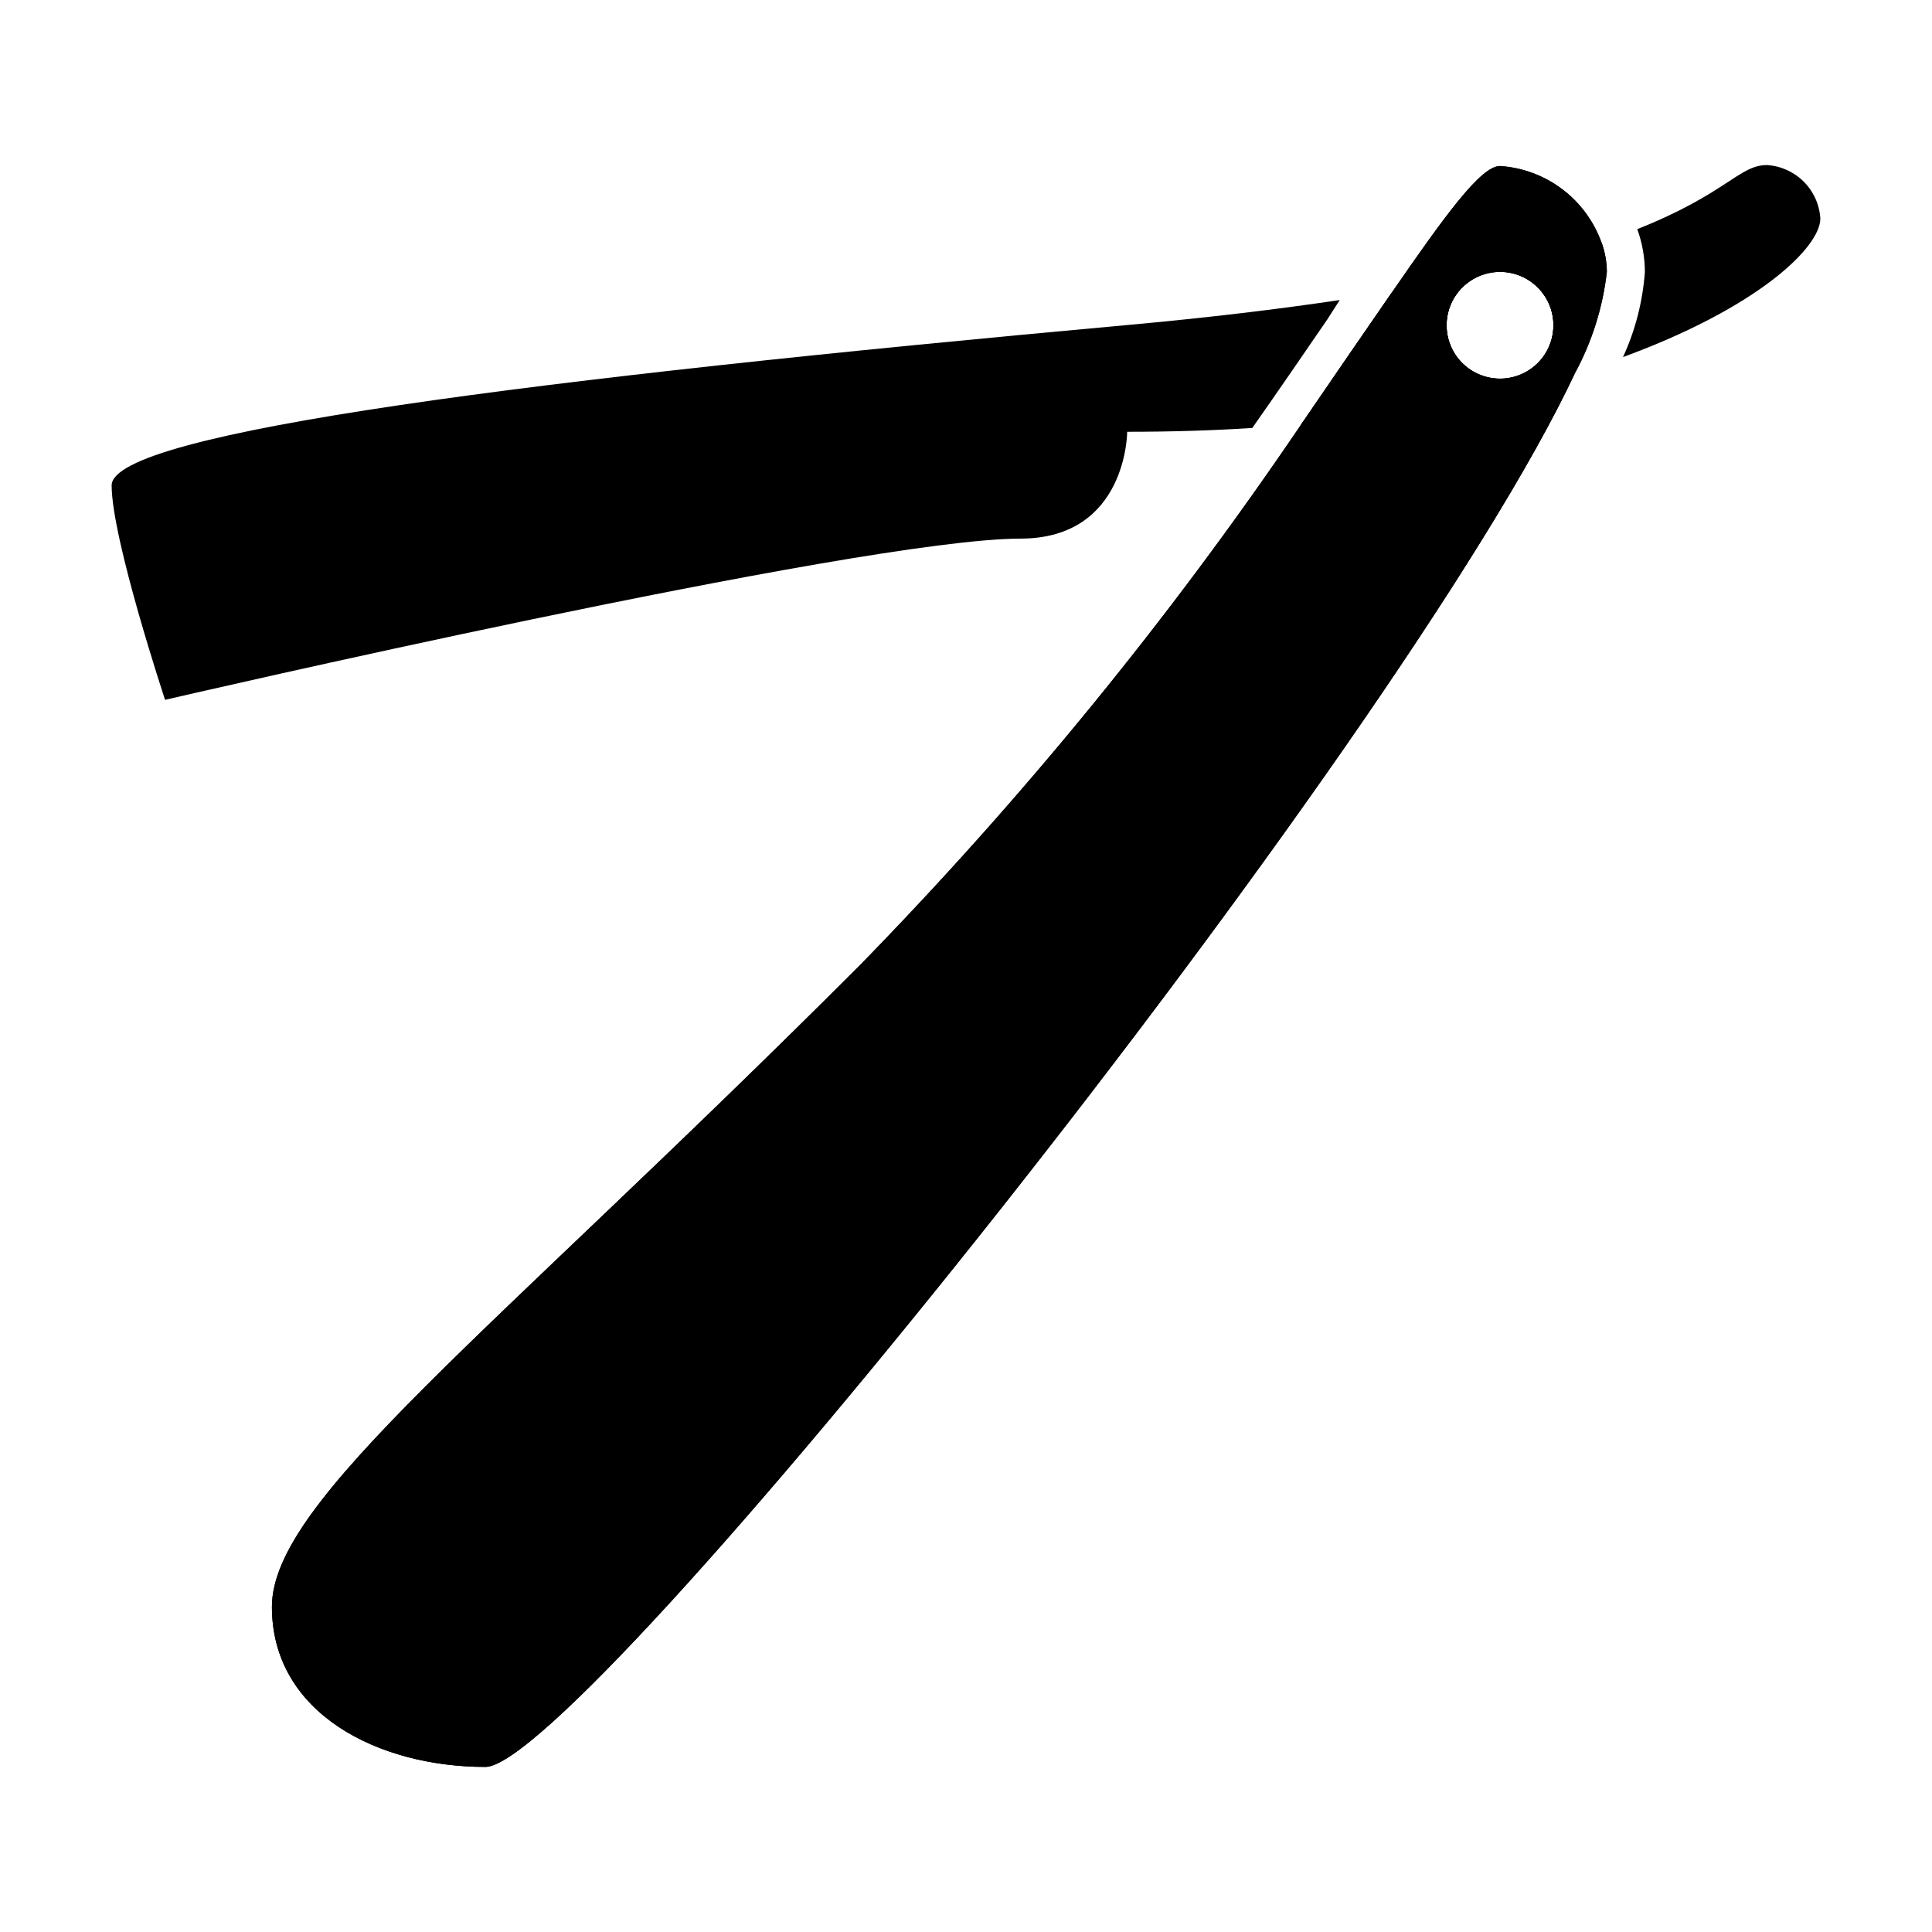
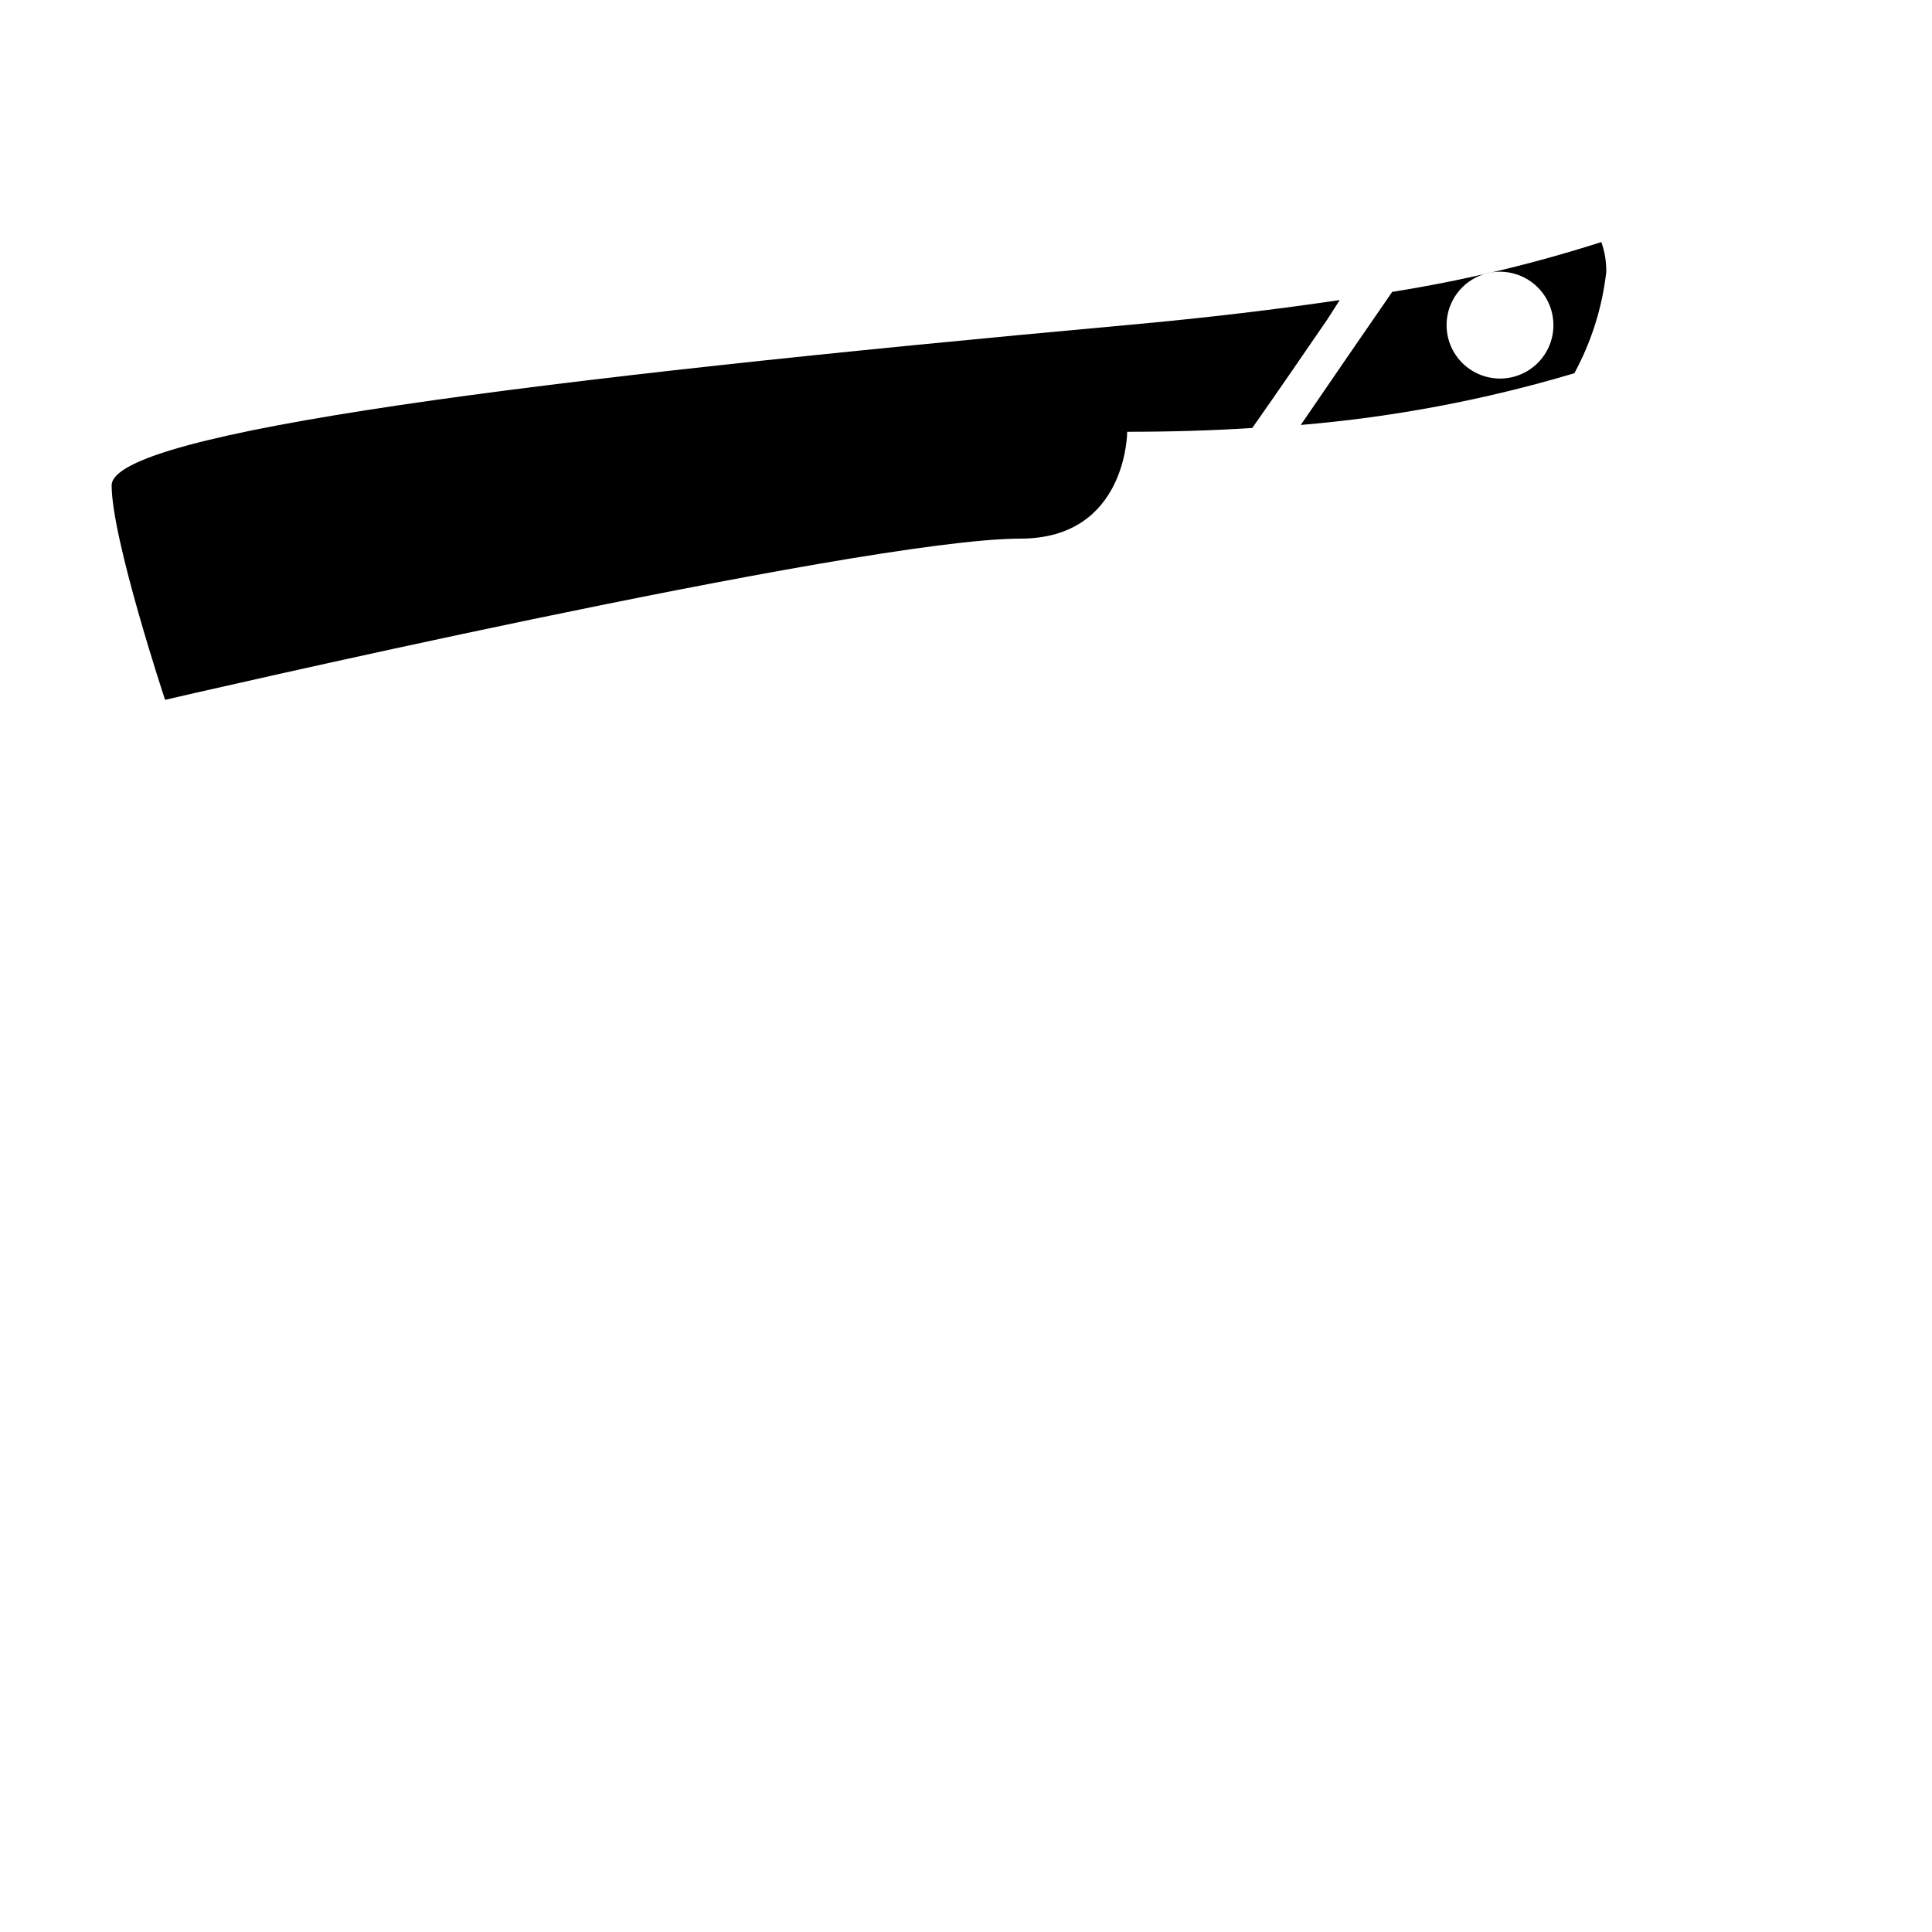
<svg xmlns="http://www.w3.org/2000/svg" fill="#000000" width="800px" height="800px" version="1.1" viewBox="144 144 512 512">
  <g>
    <path d="m495.72 228.7c-5.996 8.715-12.594 18.391-19.852 28.719-10.48 0.672-21.531 1.008-33.152 1.008 0 0 0 28.312-28.312 28.312-42.723 0.051-226.66 42.723-226.66 42.723s-14.156-42.672-14.156-56.828 113.21-28.312 268.88-42.473c21.715-1.965 40.305-4.231 56.578-6.648z" />
    <path d="m568.37 208.15c-18.109 5.801-36.637 10.215-55.418 13.199-6.953 10.078-15.113 21.914-24.234 35.266 24.574-2.066 48.867-6.66 72.5-13.703 4.519-8.324 7.394-17.441 8.461-26.852 0.039-2.695-0.406-5.371-1.309-7.91zm-26.852 36.172c-5.727 0-10.891-3.449-13.082-8.738-2.191-5.289-0.977-11.379 3.07-15.43 4.051-4.047 10.137-5.258 15.43-3.066 5.289 2.191 8.738 7.352 8.738 13.078 0 3.754-1.492 7.356-4.148 10.012-2.652 2.652-6.254 4.144-10.008 4.144z" />
-     <path d="m626.41 201.9c0 7.707-16.676 23.68-52.297 36.727 3.273-7.113 5.234-14.762 5.797-22.57-0.016-3.867-0.699-7.703-2.016-11.336 23.629-9.371 27.004-16.98 34.359-16.98 3.68 0.227 7.152 1.793 9.758 4.398 2.609 2.609 4.172 6.078 4.398 9.762z" />
-     <path d="m568.37 208.15c-2.039-5.602-5.664-10.488-10.43-14.066-4.769-3.578-10.473-5.695-16.422-6.086-5.039 0-14.359 12.797-28.719 33.605-6.953 10.078-15.113 21.914-24.234 35.266-34.633 51.086-73.75 98.984-116.88 143.13-99.047 99.047-155.62 141.52-155.62 169.83s28.266 42.422 56.578 42.422c25.191 0 242.84-271.35 288.73-369.34h-0.004c4.523-8.324 7.394-17.441 8.465-26.852-0.012-2.703-0.504-5.383-1.461-7.91zm-12.695 22.016c0.02 5.731-3.418 10.91-8.703 13.117-5.289 2.207-11.387 1.008-15.445-3.039-4.062-4.043-5.281-10.137-3.094-15.434s7.356-8.75 13.086-8.75c7.797 0 14.129 6.309 14.156 14.105z" />
-     <path d="m568.37 208.15c-2.039-5.602-5.664-10.488-10.43-14.066-4.769-3.578-10.473-5.695-16.422-6.086-5.039 0-14.359 12.797-28.719 33.605-6.953 10.078-15.113 21.914-24.234 35.266-34.633 51.086-73.75 98.984-116.88 143.13-99.047 99.047-155.62 141.52-155.62 169.83s28.266 42.422 56.578 42.422c25.191 0 242.84-271.35 288.73-369.34h-0.004c4.523-8.324 7.394-17.441 8.465-26.852-0.012-2.703-0.504-5.383-1.461-7.91zm-12.695 22.016c0.02 5.731-3.418 10.91-8.703 13.117-5.289 2.207-11.387 1.008-15.445-3.039-4.062-4.043-5.281-10.137-3.094-15.434s7.356-8.75 13.086-8.75c7.797 0 14.129 6.309 14.156 14.105z" />
  </g>
</svg>